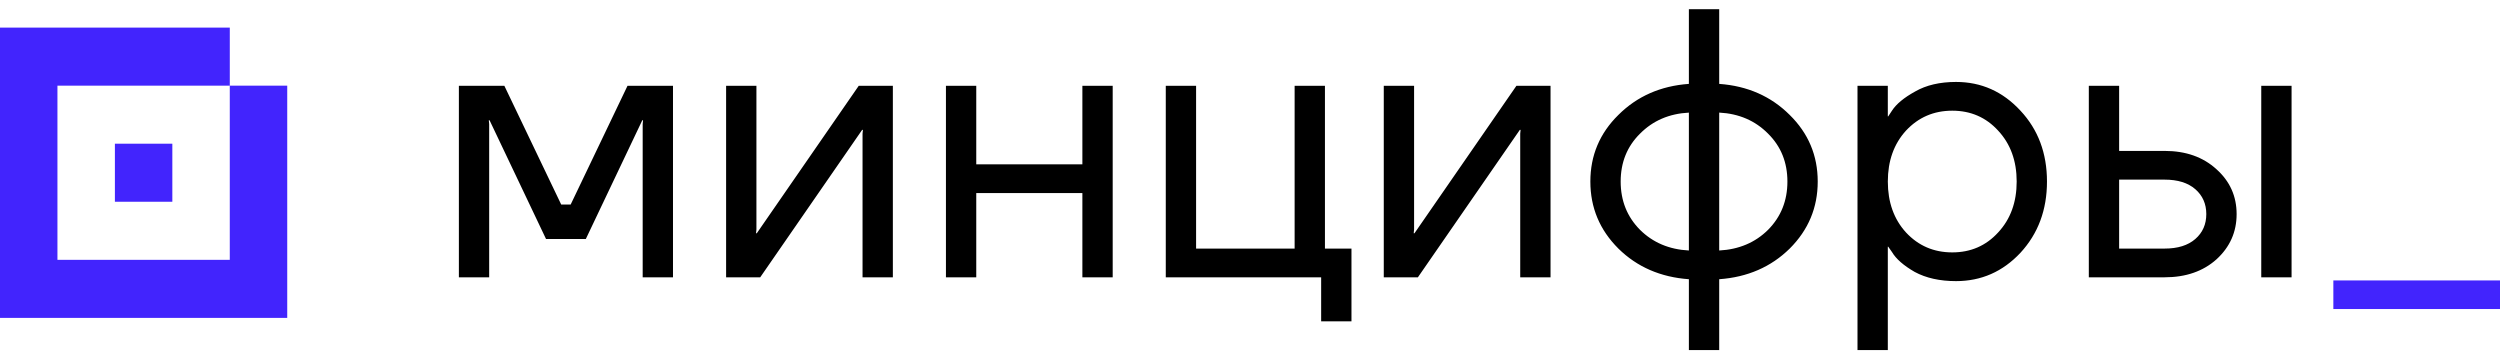
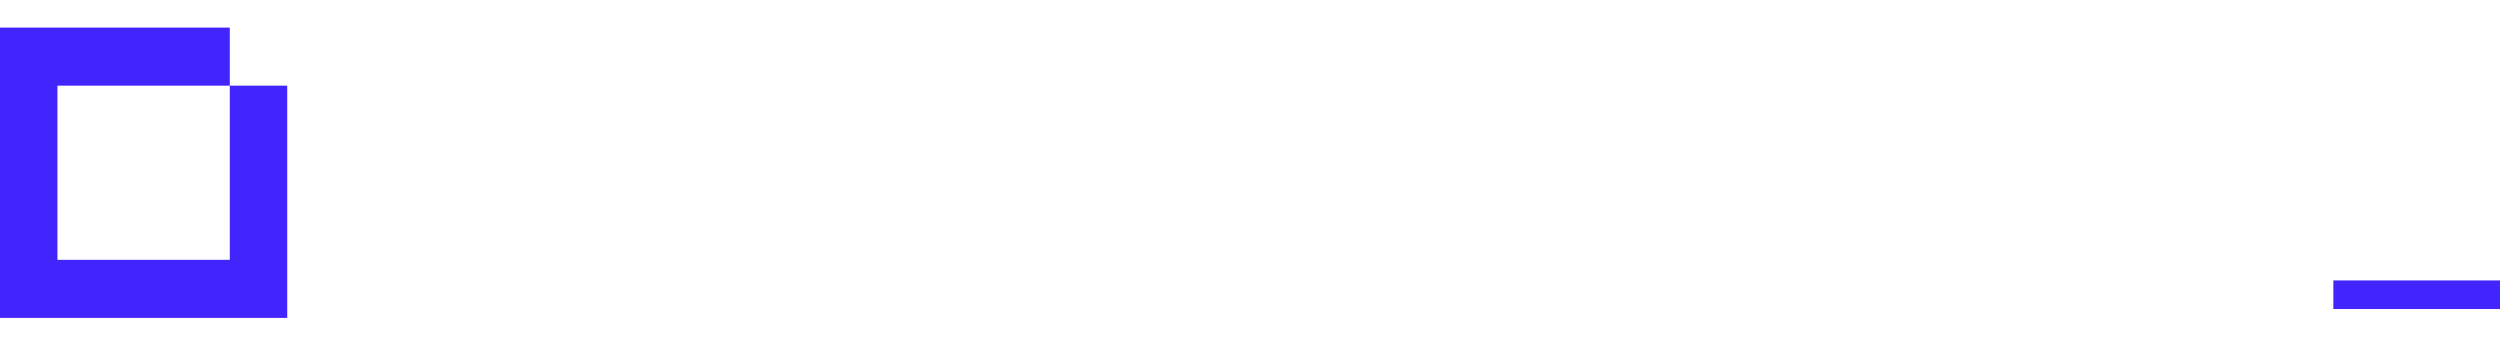
<svg xmlns="http://www.w3.org/2000/svg" width="167" height="24" viewBox="0 0 167 24" fill="none">
-   <path d="M11.512 9.599H7.675V13.477H11.512V9.599Z" fill="#4224FD" />
-   <path fill-rule="evenodd" clip-rule="evenodd" d="M3.837 5.722H15.349V17.357H3.837V5.722ZM0 1.844V21.235H19.187V5.722H15.35V1.844H0Z" fill="#4224FD" />
-   <path d="M141.558 16.605H144.596C145.473 16.605 146.157 16.392 146.647 15.965C147.136 15.539 147.381 14.984 147.381 14.302C147.381 13.62 147.136 13.065 146.647 12.638C146.157 12.212 145.473 11.999 144.596 11.999H141.558V16.604V16.605ZM139.533 18.524V5.731H141.558V10.081H144.596C146.014 10.081 147.169 10.49 148.064 11.309C148.958 12.111 149.406 13.108 149.406 14.303C149.406 15.497 148.958 16.503 148.064 17.321C147.169 18.123 146.013 18.524 144.596 18.524H139.533ZM151.052 18.524V5.731H153.077V18.524H151.052ZM127.322 8.724C126.512 9.611 126.107 10.745 126.107 12.127C126.107 13.509 126.512 14.643 127.322 15.53C128.148 16.417 129.178 16.86 130.411 16.86C131.643 16.86 132.664 16.417 133.474 15.53C134.3 14.643 134.714 13.509 134.714 12.127C134.714 10.745 134.3 9.611 133.474 8.724C132.664 7.838 131.642 7.394 130.411 7.394C129.179 7.394 128.149 7.838 127.322 8.724ZM124.081 23.385V5.731H126.106V7.777H126.131L126.384 7.393C126.671 6.95 127.186 6.523 127.928 6.114C128.67 5.687 129.582 5.474 130.662 5.474C132.35 5.474 133.784 6.114 134.966 7.393C136.147 8.656 136.738 10.233 136.738 12.127C136.738 14.02 136.147 15.606 134.966 16.886C133.784 18.148 132.35 18.779 130.662 18.779C129.582 18.779 128.662 18.574 127.903 18.165C127.161 17.738 126.654 17.295 126.384 16.835L126.131 16.476H126.106V23.385H124.081ZM109.552 8.929C108.691 9.782 108.261 10.848 108.261 12.127C108.261 13.407 108.691 14.481 109.552 15.351C110.413 16.204 111.501 16.665 112.817 16.733V7.523C111.501 7.591 110.413 8.06 109.552 8.93V8.929ZM114.843 7.522V16.733C116.159 16.664 117.247 16.204 118.108 15.351C118.969 14.48 119.399 13.406 119.399 12.127C119.399 10.847 118.969 9.781 118.108 8.928C117.247 8.058 116.159 7.59 114.843 7.521V7.522ZM108.109 16.605C106.859 15.36 106.236 13.868 106.236 12.127C106.236 10.387 106.86 8.903 108.109 7.676C109.358 6.431 110.927 5.74 112.817 5.603V0.614H114.843V5.604C116.733 5.74 118.302 6.431 119.551 7.676C120.801 8.905 121.424 10.389 121.424 12.128C121.424 13.868 120.8 15.361 119.551 16.606C118.302 17.834 116.733 18.516 114.843 18.652V23.386H112.817V18.652C110.928 18.516 109.358 17.834 108.109 16.606V16.605ZM92.436 18.524V5.731H94.461V15.326L94.436 15.581H94.487L101.297 5.731H103.576V18.524H101.551V8.929L101.576 8.674H101.525L94.715 18.524H92.437H92.436ZM77.874 18.524V5.731H79.899V16.605H86.481V5.731H88.506V16.605H90.278V21.466H88.253V18.524H77.874H77.874ZM63.189 18.524V5.731H65.214V10.976H72.303V5.731H74.328V18.524H72.303V12.895H65.214V18.524H63.189ZM48.504 18.524V5.731H50.529V15.326L50.503 15.581H50.554L57.364 5.731H59.643V18.524H57.618V8.929L57.643 8.674H57.592L50.782 18.524H48.504H48.504ZM30.653 18.524V5.731H33.691L37.488 13.662H38.121L41.918 5.731H44.956V18.524H42.931V8.289L42.956 8.034H42.905L39.133 15.965H36.475L32.703 8.034H32.652L32.677 8.289V18.524H30.652H30.653Z" fill="black" />
+   <path fill-rule="evenodd" clip-rule="evenodd" d="M3.837 5.722H15.349V17.357H3.837V5.722ZM0 1.844V21.235H19.187V5.722H15.35V1.844H0" fill="#4224FD" />
  <path d="M167 18.733H155.868V20.643H167V18.733Z" fill="#4224FD" />
</svg>